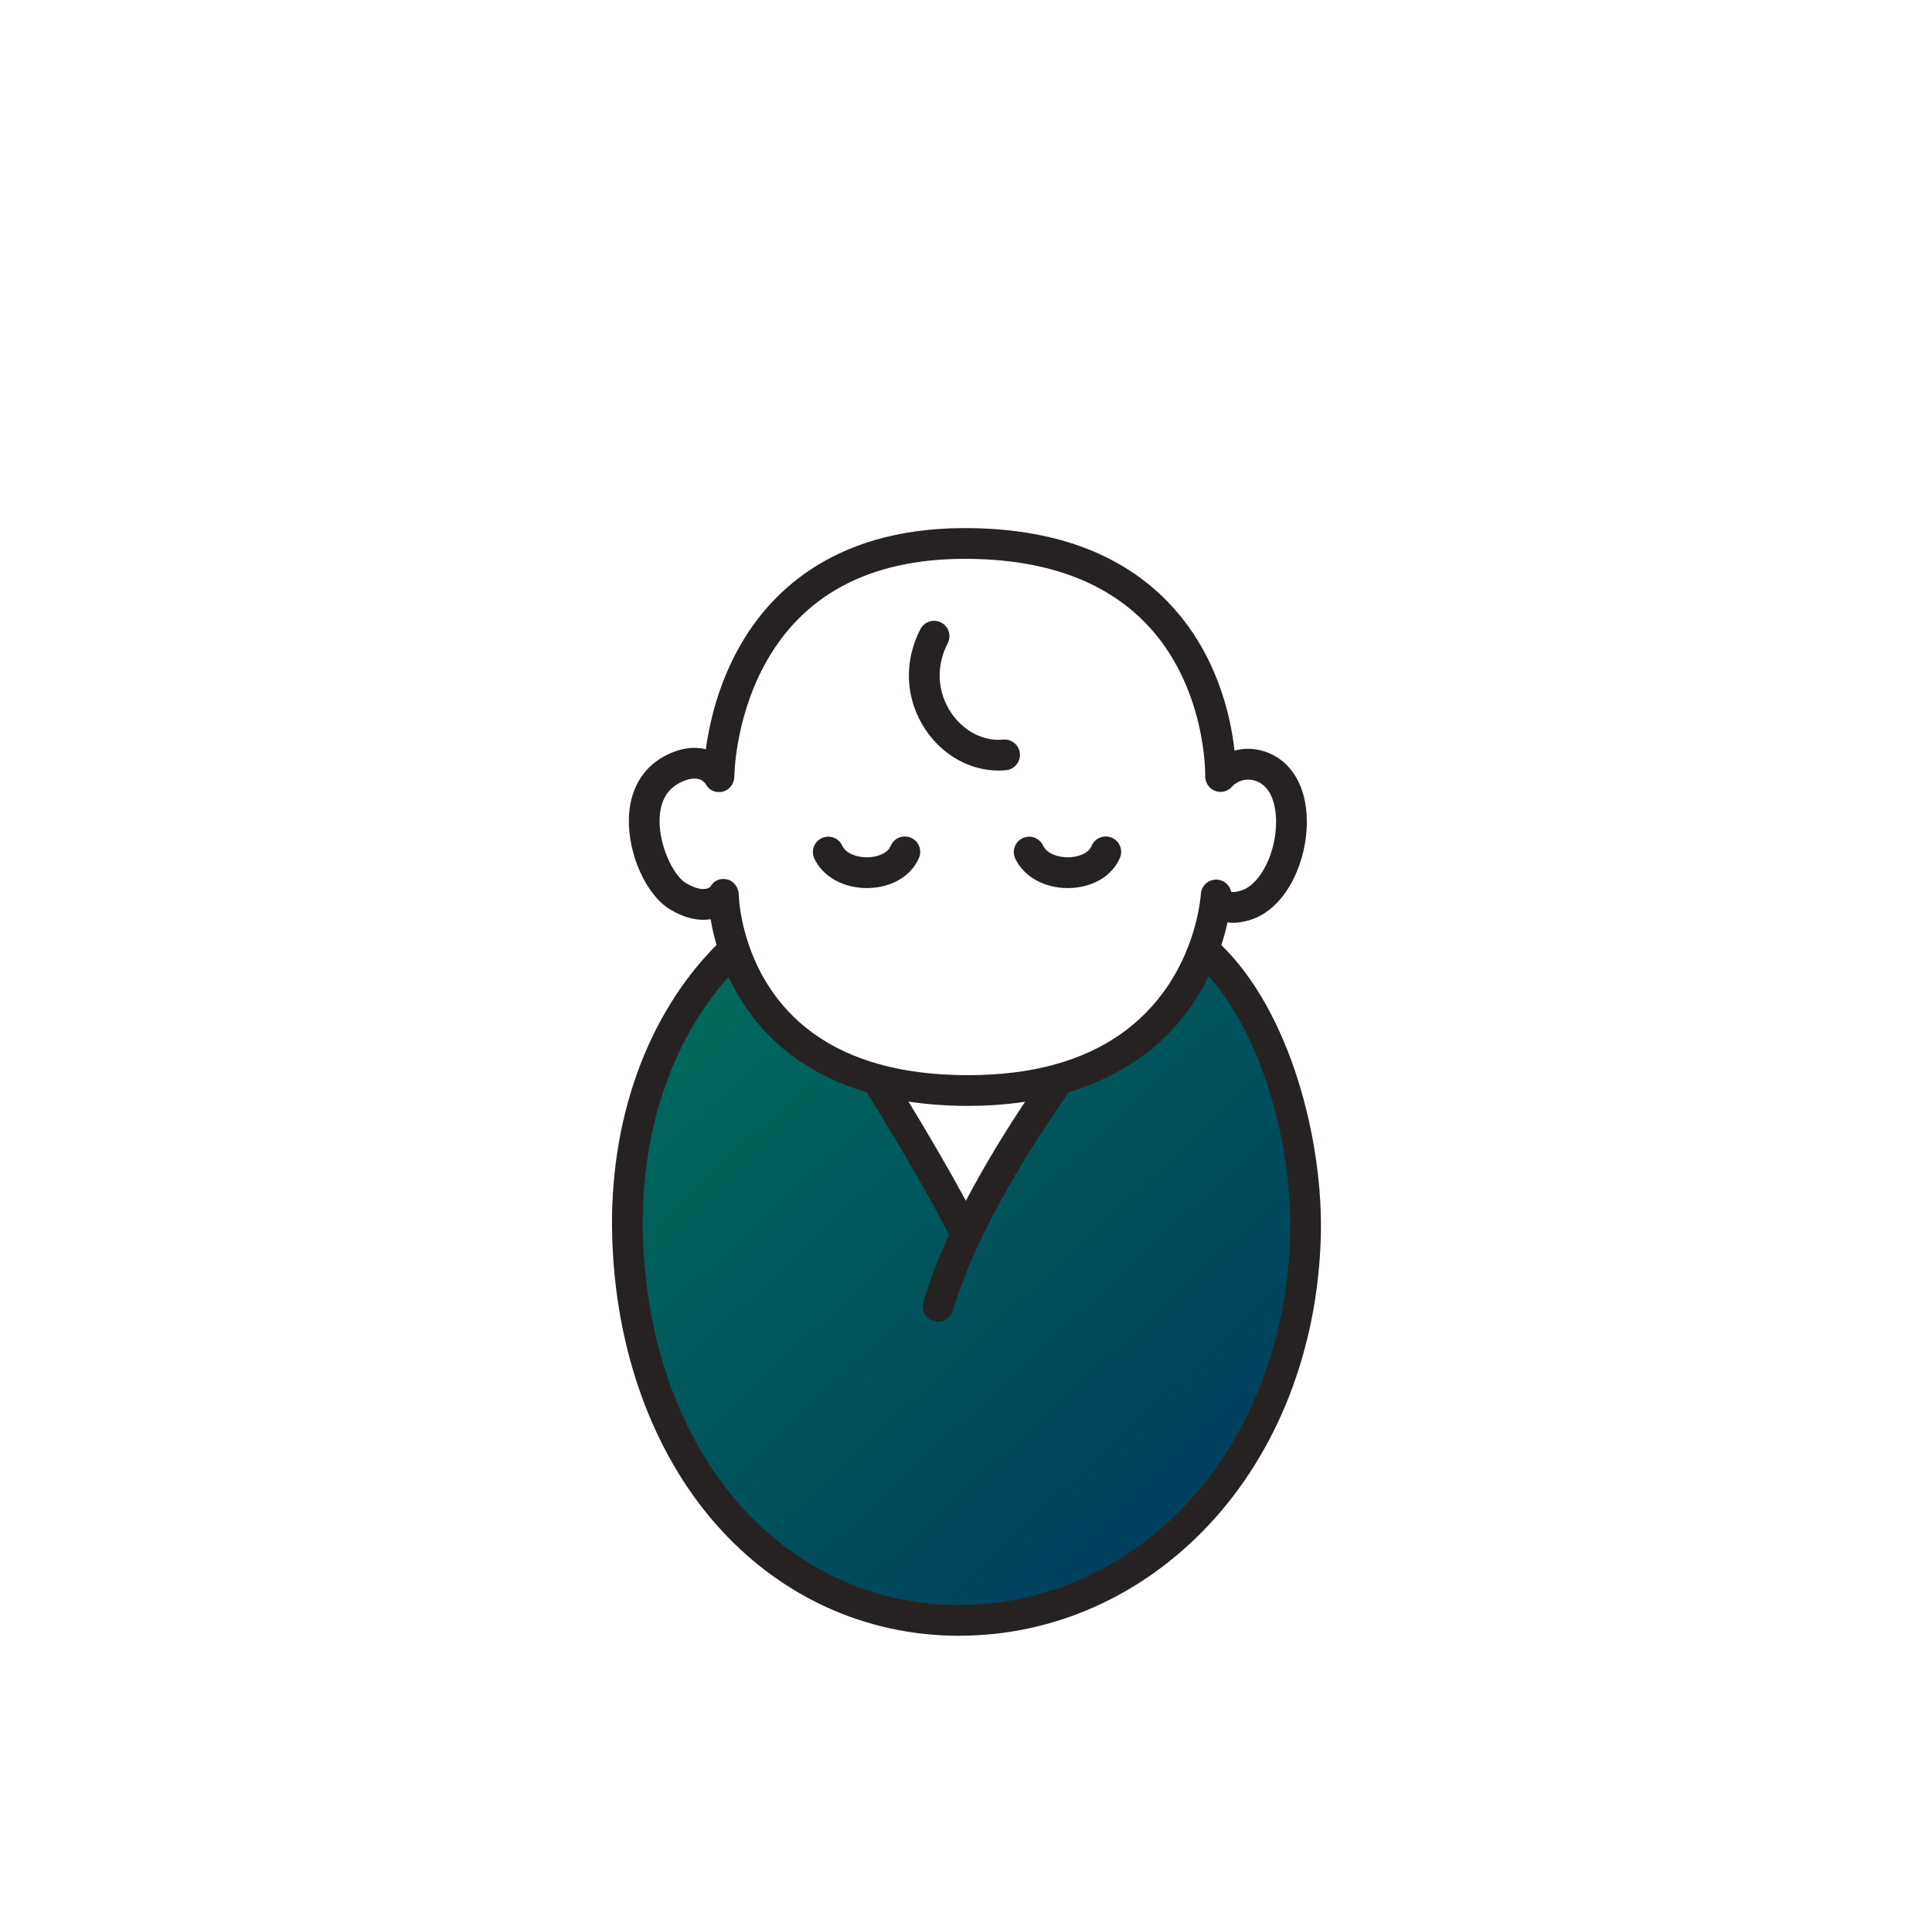
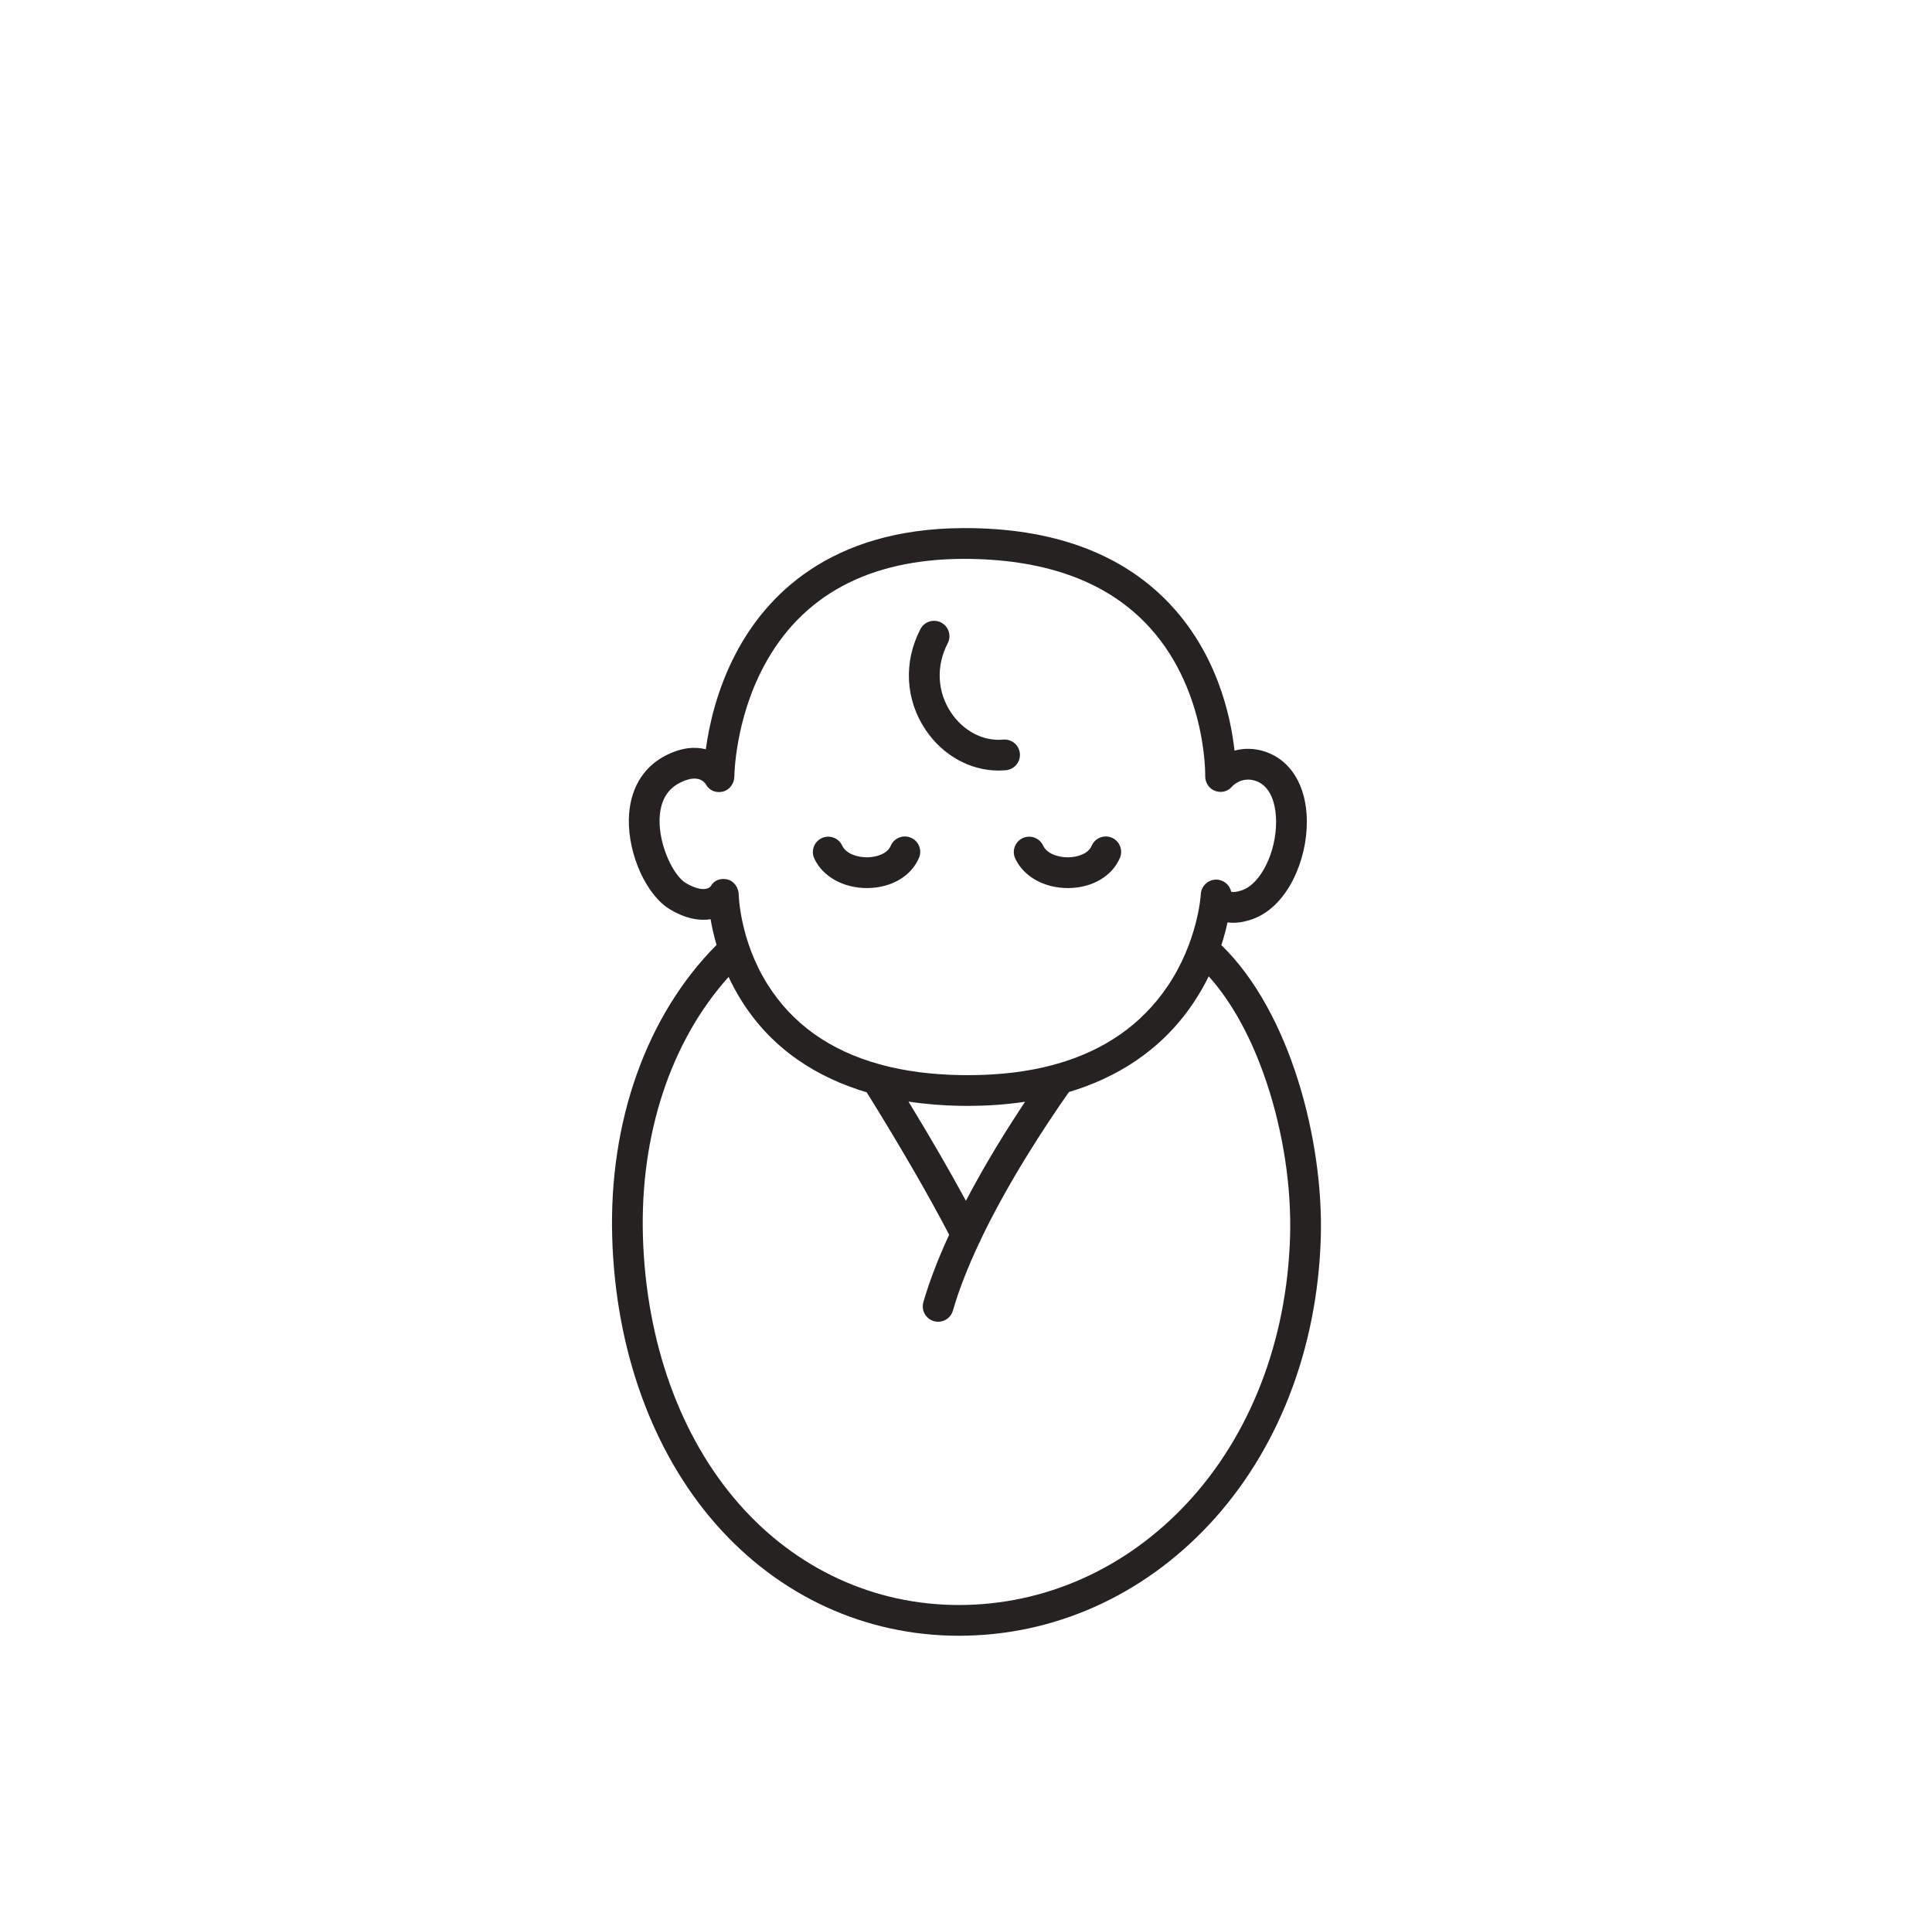
<svg xmlns="http://www.w3.org/2000/svg" width="161" height="160" viewBox="0 0 161 160" fill="none">
  <g clip-path="url(#clip0_4235_7580)">
-     <path d="M60.929 80.237C54.042 86.061 52.768 92.962 52.557 101.547C52.093 120.458 63.192 134.103 78.386 134.931C93.58 135.759 107.367 123.471 108.96 104.622C109.675 96.168 106.278 84.793 100.899 79.582L84.883 94.593L80.383 101.547L75.883 93.593L60.929 80.237Z" fill="url(#paint0_linear_4235_7580)" />
-     <path d="M51.018 103.116C51.298 112.481 54.362 120.955 59.645 126.977C64.913 132.981 72.108 136.287 79.906 136.287C87.776 136.287 95.187 132.991 100.776 127.006C106.489 120.889 109.788 112.405 110.066 103.116C110.306 95.076 107.534 84.323 101.78 78.746C102.006 78.05 102.173 77.409 102.295 76.851C102.903 76.94 103.591 76.852 104.353 76.588C105.727 76.112 106.945 74.925 107.783 73.246C108.523 71.765 108.921 70.031 108.904 68.366C108.874 65.466 107.563 63.316 105.399 62.615C104.459 62.311 103.602 62.342 102.876 62.54C102.554 59.618 101.393 54.322 97.268 50.096C93.318 46.05 87.65 44 80.418 44C80.364 44 80.31 44 80.255 44C69.119 44.047 63.818 49.691 61.332 54.417C59.737 57.449 59.085 60.458 58.818 62.427C57.972 62.21 56.82 62.233 55.388 62.993C53.52 63.986 52.46 65.843 52.405 68.223C52.336 71.223 53.881 74.611 55.849 75.776C57.192 76.571 58.323 76.735 59.215 76.588C59.321 77.202 59.478 77.929 59.713 78.728C53.889 84.581 50.728 93.416 51.018 103.116ZM101.349 73.287C101.323 73.287 101.298 73.288 101.272 73.29C100.619 73.328 100.099 73.854 100.068 74.508C100.067 74.544 99.835 78.458 97.253 82.237C95.109 85.373 92.035 87.512 88.071 88.639C87.975 88.655 87.88 88.682 87.79 88.719C85.666 89.291 83.292 89.579 80.674 89.579C80.441 89.579 80.207 89.577 79.969 89.573C77.61 89.527 75.463 89.248 73.532 88.739C73.453 88.708 73.371 88.685 73.286 88.67C69.141 87.522 66.011 85.29 63.947 81.992C61.645 78.313 61.563 74.59 61.562 74.552C61.553 73.965 61.177 73.406 60.605 73.272C60.041 73.139 59.49 73.349 59.216 73.854C58.958 74.142 58.274 74.235 57.153 73.571C56.121 72.961 54.915 70.465 54.966 68.282C54.999 66.828 55.546 65.81 56.589 65.256C58.022 64.495 58.614 65.04 58.809 65.329C59.078 65.85 59.653 66.094 60.226 65.957C60.803 65.821 61.195 65.275 61.196 64.682C61.196 64.638 61.242 60.036 63.641 55.529C66.791 49.612 72.384 46.595 80.266 46.562C80.317 46.562 80.368 46.562 80.418 46.562C86.921 46.562 91.966 48.345 95.415 51.865C100.558 57.114 100.436 64.573 100.434 64.647C100.42 65.196 100.745 65.708 101.26 65.897C101.772 66.086 102.335 65.945 102.68 65.523C102.79 65.406 103.516 64.698 104.61 65.052C106.147 65.549 106.333 67.554 106.342 68.392C106.369 70.981 105.074 73.626 103.513 74.168C102.866 74.392 102.625 74.307 102.599 74.297C102.472 73.708 101.95 73.287 101.349 73.287ZM80.492 100.045C79.16 97.586 77.559 94.82 75.708 91.78C77.173 92.005 78.599 92.108 79.92 92.133C80.152 92.138 80.388 92.14 80.626 92.14C82.137 92.14 83.762 92.045 85.422 91.797C83.873 94.125 82.086 97.003 80.492 100.045ZM60.716 81.397C60.998 82.002 61.326 82.621 61.708 83.241C64.345 87.525 68.252 89.826 72.226 91.008C72.23 91.013 72.233 91.018 72.236 91.024C75.062 95.576 77.368 99.558 79.096 102.874C78.227 104.758 77.478 106.658 76.948 108.488C76.751 109.168 77.142 109.878 77.822 110.075C77.941 110.109 78.06 110.126 78.178 110.126C78.734 110.126 79.246 109.762 79.408 109.201C79.937 107.374 80.703 105.463 81.595 103.569C81.663 103.465 81.716 103.353 81.753 103.235C84.02 98.498 87.035 93.898 89.077 90.987C92.958 89.819 96.734 87.596 99.44 83.574C99.945 82.824 100.369 82.074 100.727 81.344C102.669 83.504 104.316 86.514 105.542 90.167C106.932 94.313 107.629 98.884 107.505 103.039C107.246 111.705 104.191 119.596 98.904 125.258C93.805 130.718 87.058 133.725 79.906 133.725C72.856 133.725 66.344 130.729 61.571 125.287C56.679 119.712 53.841 111.81 53.578 103.039C53.324 94.511 55.908 86.743 60.716 81.397L60.716 81.397ZM89.078 73.99C89.046 73.991 89.014 73.991 88.982 73.991C87.013 73.991 85.302 73.032 84.603 71.532C84.305 70.89 84.583 70.129 85.225 69.83C85.866 69.532 86.628 69.81 86.926 70.452C87.249 71.145 88.215 71.444 89.037 71.429C89.745 71.418 90.676 71.16 90.971 70.471C91.249 69.82 92.001 69.517 92.652 69.796C93.302 70.074 93.604 70.826 93.326 71.477C92.677 72.996 91.049 73.959 89.078 73.99L89.078 73.99ZM76.583 71.477C75.934 72.996 74.305 73.959 72.334 73.99C72.302 73.991 72.27 73.991 72.238 73.991C70.27 73.991 68.558 73.032 67.86 71.532C67.561 70.89 67.839 70.129 68.481 69.83C69.122 69.532 69.884 69.81 70.182 70.452C70.504 71.145 71.474 71.444 72.293 71.429C73.001 71.418 73.933 71.16 74.227 70.47C74.505 69.82 75.258 69.517 75.908 69.796C76.558 70.074 76.861 70.826 76.583 71.477ZM77.142 60.821C75.441 58.301 75.277 55.158 76.703 52.414C77.029 51.787 77.802 51.543 78.43 51.869C79.058 52.195 79.302 52.968 78.976 53.596C77.99 55.493 78.098 57.659 79.265 59.388C80.3 60.922 81.957 61.779 83.592 61.621C84.296 61.556 84.922 62.069 84.99 62.773C85.057 63.477 84.541 64.103 83.837 64.171C83.627 64.191 83.417 64.201 83.208 64.201C80.855 64.201 78.575 62.945 77.142 60.821L77.142 60.821Z" fill="#272222" />
+     <path d="M51.018 103.116C51.298 112.481 54.362 120.955 59.645 126.977C64.913 132.981 72.108 136.287 79.906 136.287C87.776 136.287 95.187 132.991 100.776 127.006C106.489 120.889 109.788 112.405 110.066 103.116C110.306 95.076 107.534 84.323 101.78 78.746C102.006 78.05 102.173 77.409 102.295 76.851C102.903 76.94 103.591 76.852 104.353 76.588C105.727 76.112 106.945 74.925 107.783 73.246C108.523 71.765 108.921 70.031 108.904 68.366C108.874 65.466 107.563 63.316 105.399 62.615C104.459 62.311 103.602 62.342 102.876 62.54C102.554 59.618 101.393 54.322 97.268 50.096C93.318 46.05 87.65 44 80.418 44C80.364 44 80.31 44 80.255 44C69.119 44.047 63.818 49.691 61.332 54.417C59.737 57.449 59.085 60.458 58.818 62.427C57.972 62.21 56.82 62.233 55.388 62.993C53.52 63.986 52.46 65.843 52.405 68.223C52.336 71.223 53.881 74.611 55.849 75.776C57.192 76.571 58.323 76.735 59.215 76.588C59.321 77.202 59.478 77.929 59.713 78.728C53.889 84.581 50.728 93.416 51.018 103.116ZM101.349 73.287C101.323 73.287 101.298 73.288 101.272 73.29C100.619 73.328 100.099 73.854 100.068 74.508C100.067 74.544 99.835 78.458 97.253 82.237C95.109 85.373 92.035 87.512 88.071 88.639C87.975 88.655 87.88 88.682 87.79 88.719C85.666 89.291 83.292 89.579 80.674 89.579C80.441 89.579 80.207 89.577 79.969 89.573C77.61 89.527 75.463 89.248 73.532 88.739C73.453 88.708 73.371 88.685 73.286 88.67C69.141 87.522 66.011 85.29 63.947 81.992C61.645 78.313 61.563 74.59 61.562 74.552C61.553 73.965 61.177 73.406 60.605 73.272C60.041 73.139 59.49 73.349 59.216 73.854C58.958 74.142 58.274 74.235 57.153 73.571C56.121 72.961 54.915 70.465 54.966 68.282C54.999 66.828 55.546 65.81 56.589 65.256C58.022 64.495 58.614 65.04 58.809 65.329C59.078 65.85 59.653 66.094 60.226 65.957C60.803 65.821 61.195 65.275 61.196 64.682C61.196 64.638 61.242 60.036 63.641 55.529C66.791 49.612 72.384 46.595 80.266 46.562C86.921 46.562 91.966 48.345 95.415 51.865C100.558 57.114 100.436 64.573 100.434 64.647C100.42 65.196 100.745 65.708 101.26 65.897C101.772 66.086 102.335 65.945 102.68 65.523C102.79 65.406 103.516 64.698 104.61 65.052C106.147 65.549 106.333 67.554 106.342 68.392C106.369 70.981 105.074 73.626 103.513 74.168C102.866 74.392 102.625 74.307 102.599 74.297C102.472 73.708 101.95 73.287 101.349 73.287ZM80.492 100.045C79.16 97.586 77.559 94.82 75.708 91.78C77.173 92.005 78.599 92.108 79.92 92.133C80.152 92.138 80.388 92.14 80.626 92.14C82.137 92.14 83.762 92.045 85.422 91.797C83.873 94.125 82.086 97.003 80.492 100.045ZM60.716 81.397C60.998 82.002 61.326 82.621 61.708 83.241C64.345 87.525 68.252 89.826 72.226 91.008C72.23 91.013 72.233 91.018 72.236 91.024C75.062 95.576 77.368 99.558 79.096 102.874C78.227 104.758 77.478 106.658 76.948 108.488C76.751 109.168 77.142 109.878 77.822 110.075C77.941 110.109 78.06 110.126 78.178 110.126C78.734 110.126 79.246 109.762 79.408 109.201C79.937 107.374 80.703 105.463 81.595 103.569C81.663 103.465 81.716 103.353 81.753 103.235C84.02 98.498 87.035 93.898 89.077 90.987C92.958 89.819 96.734 87.596 99.44 83.574C99.945 82.824 100.369 82.074 100.727 81.344C102.669 83.504 104.316 86.514 105.542 90.167C106.932 94.313 107.629 98.884 107.505 103.039C107.246 111.705 104.191 119.596 98.904 125.258C93.805 130.718 87.058 133.725 79.906 133.725C72.856 133.725 66.344 130.729 61.571 125.287C56.679 119.712 53.841 111.81 53.578 103.039C53.324 94.511 55.908 86.743 60.716 81.397L60.716 81.397ZM89.078 73.99C89.046 73.991 89.014 73.991 88.982 73.991C87.013 73.991 85.302 73.032 84.603 71.532C84.305 70.89 84.583 70.129 85.225 69.83C85.866 69.532 86.628 69.81 86.926 70.452C87.249 71.145 88.215 71.444 89.037 71.429C89.745 71.418 90.676 71.16 90.971 70.471C91.249 69.82 92.001 69.517 92.652 69.796C93.302 70.074 93.604 70.826 93.326 71.477C92.677 72.996 91.049 73.959 89.078 73.99L89.078 73.99ZM76.583 71.477C75.934 72.996 74.305 73.959 72.334 73.99C72.302 73.991 72.27 73.991 72.238 73.991C70.27 73.991 68.558 73.032 67.86 71.532C67.561 70.89 67.839 70.129 68.481 69.83C69.122 69.532 69.884 69.81 70.182 70.452C70.504 71.145 71.474 71.444 72.293 71.429C73.001 71.418 73.933 71.16 74.227 70.47C74.505 69.82 75.258 69.517 75.908 69.796C76.558 70.074 76.861 70.826 76.583 71.477ZM77.142 60.821C75.441 58.301 75.277 55.158 76.703 52.414C77.029 51.787 77.802 51.543 78.43 51.869C79.058 52.195 79.302 52.968 78.976 53.596C77.99 55.493 78.098 57.659 79.265 59.388C80.3 60.922 81.957 61.779 83.592 61.621C84.296 61.556 84.922 62.069 84.99 62.773C85.057 63.477 84.541 64.103 83.837 64.171C83.627 64.191 83.417 64.201 83.208 64.201C80.855 64.201 78.575 62.945 77.142 60.821L77.142 60.821Z" fill="#272222" />
  </g>
  <defs>
    <linearGradient id="paint0_linear_4235_7580" x1="52.543" y1="79.582" x2="105.098" y2="136.024" gradientUnits="userSpaceOnUse">
      <stop stop-color="#006E5A" />
      <stop offset="1" stop-color="#00375F" />
    </linearGradient>
    <clipPath id="clip0_4235_7580">
      <rect width="59.08" height="92.287" fill="white" transform="translate(51 44)" />
    </clipPath>
  </defs>
</svg>